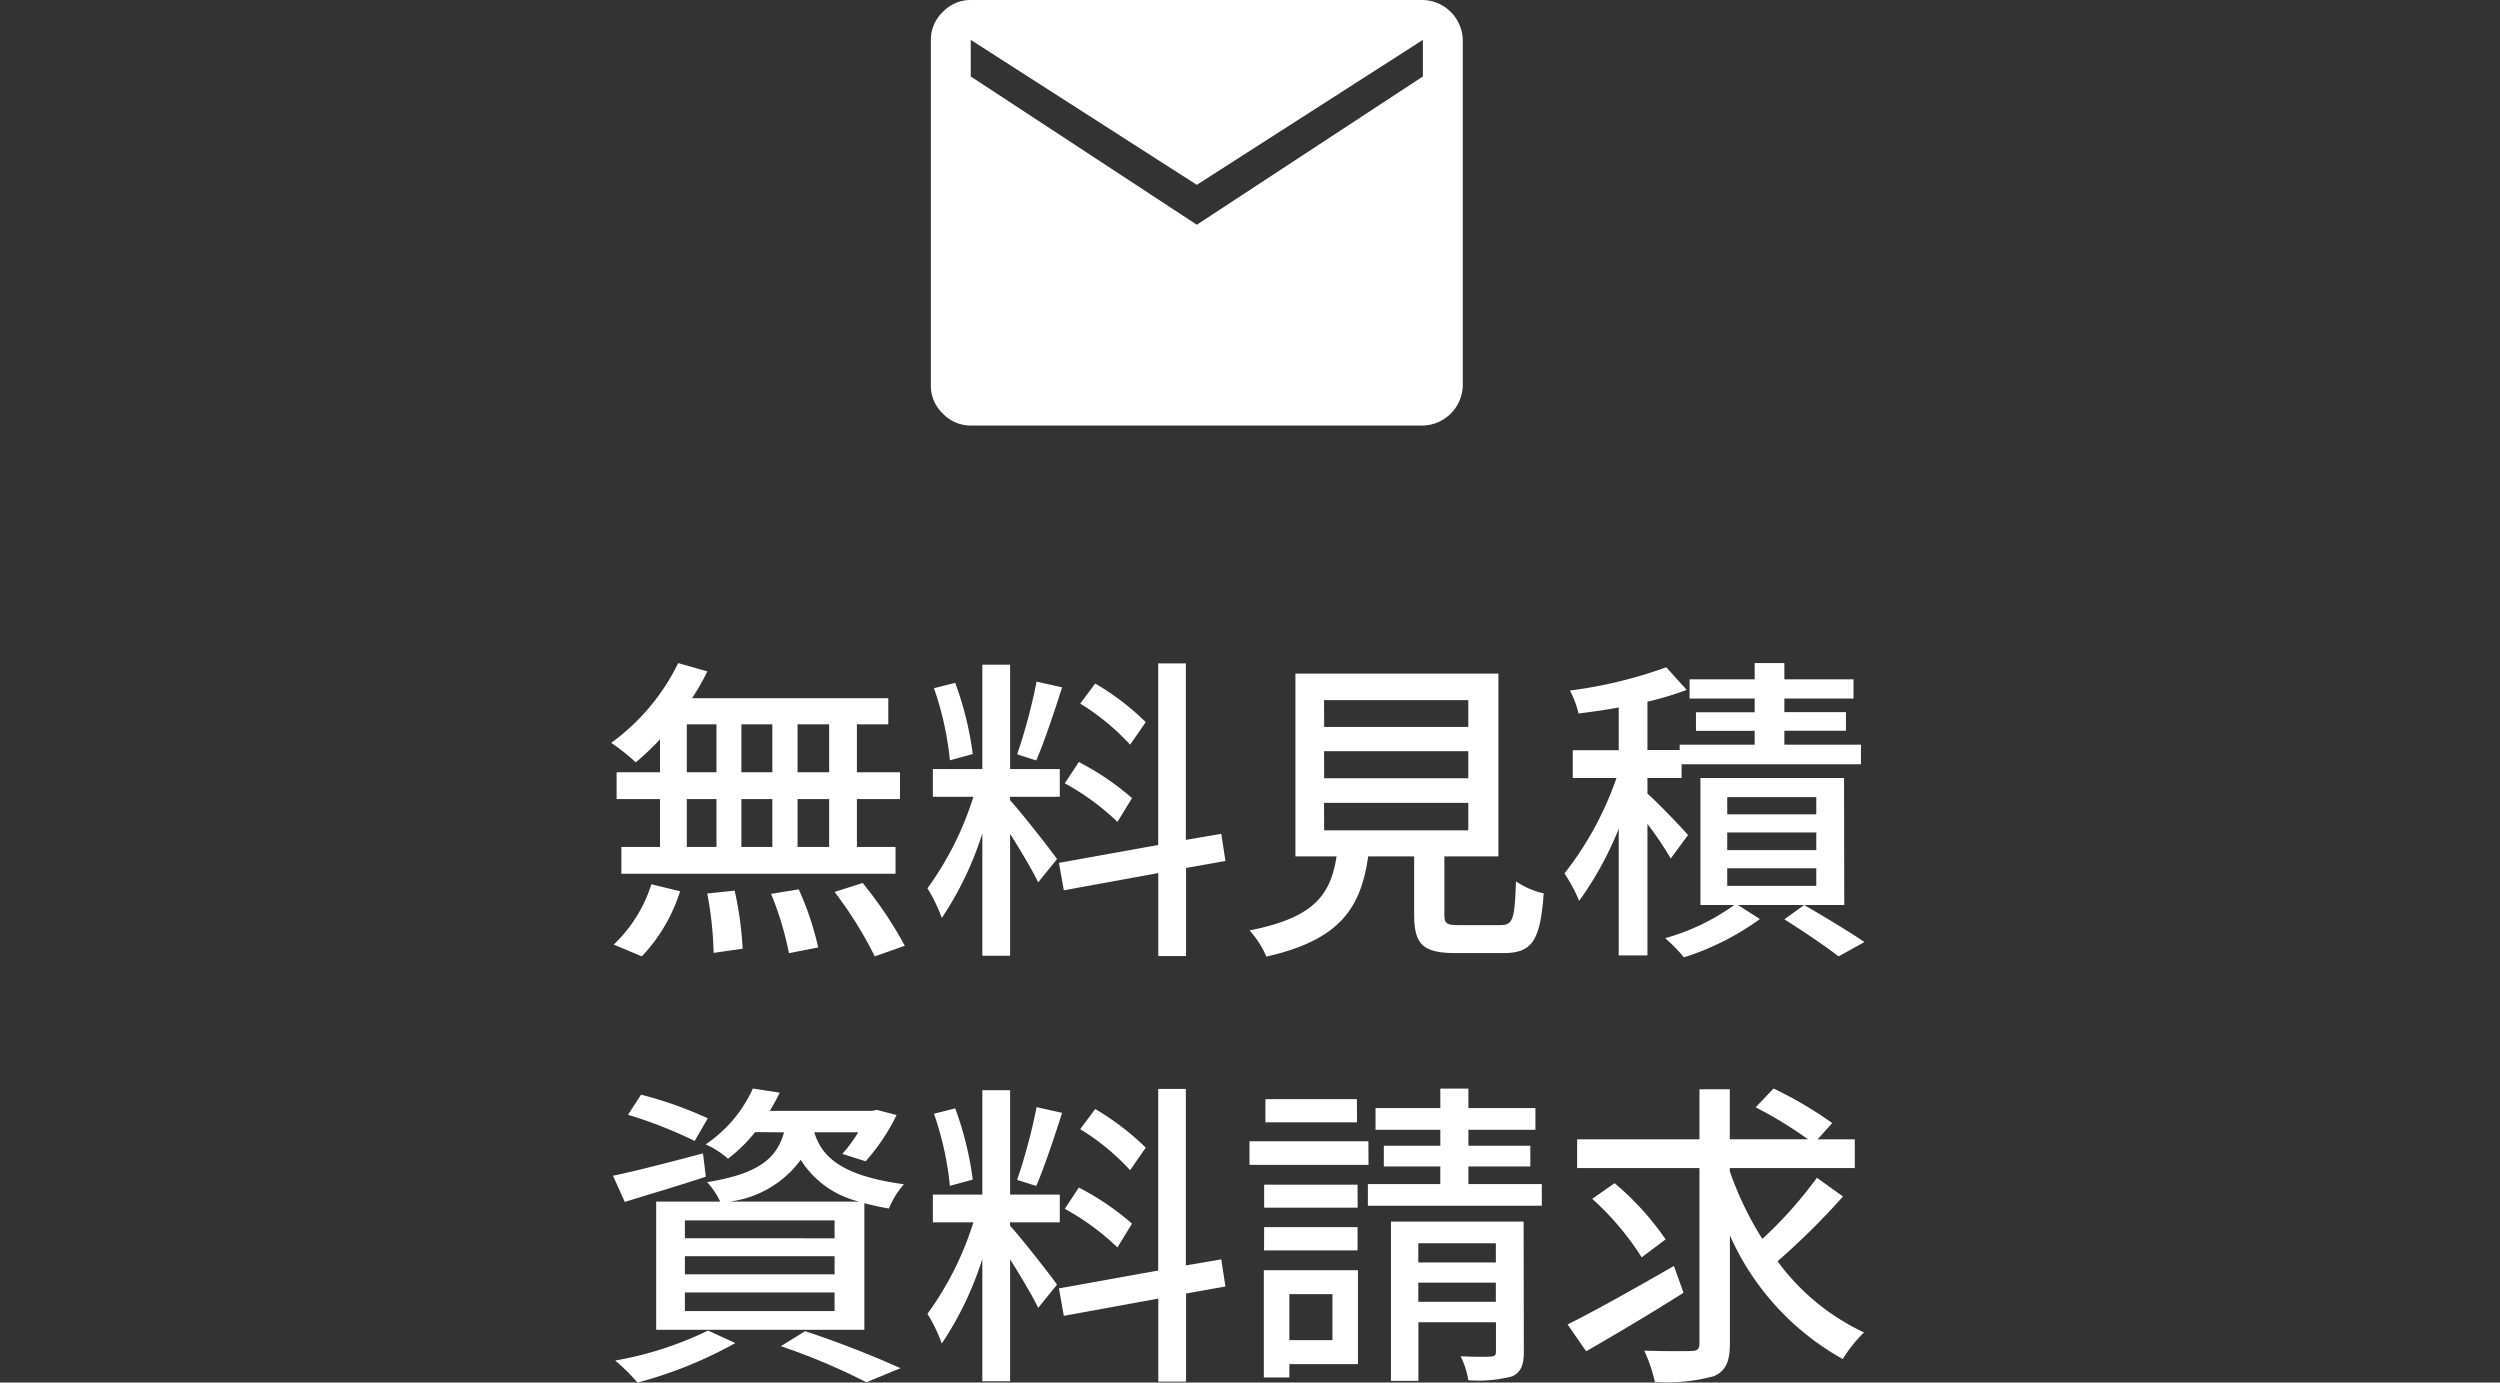
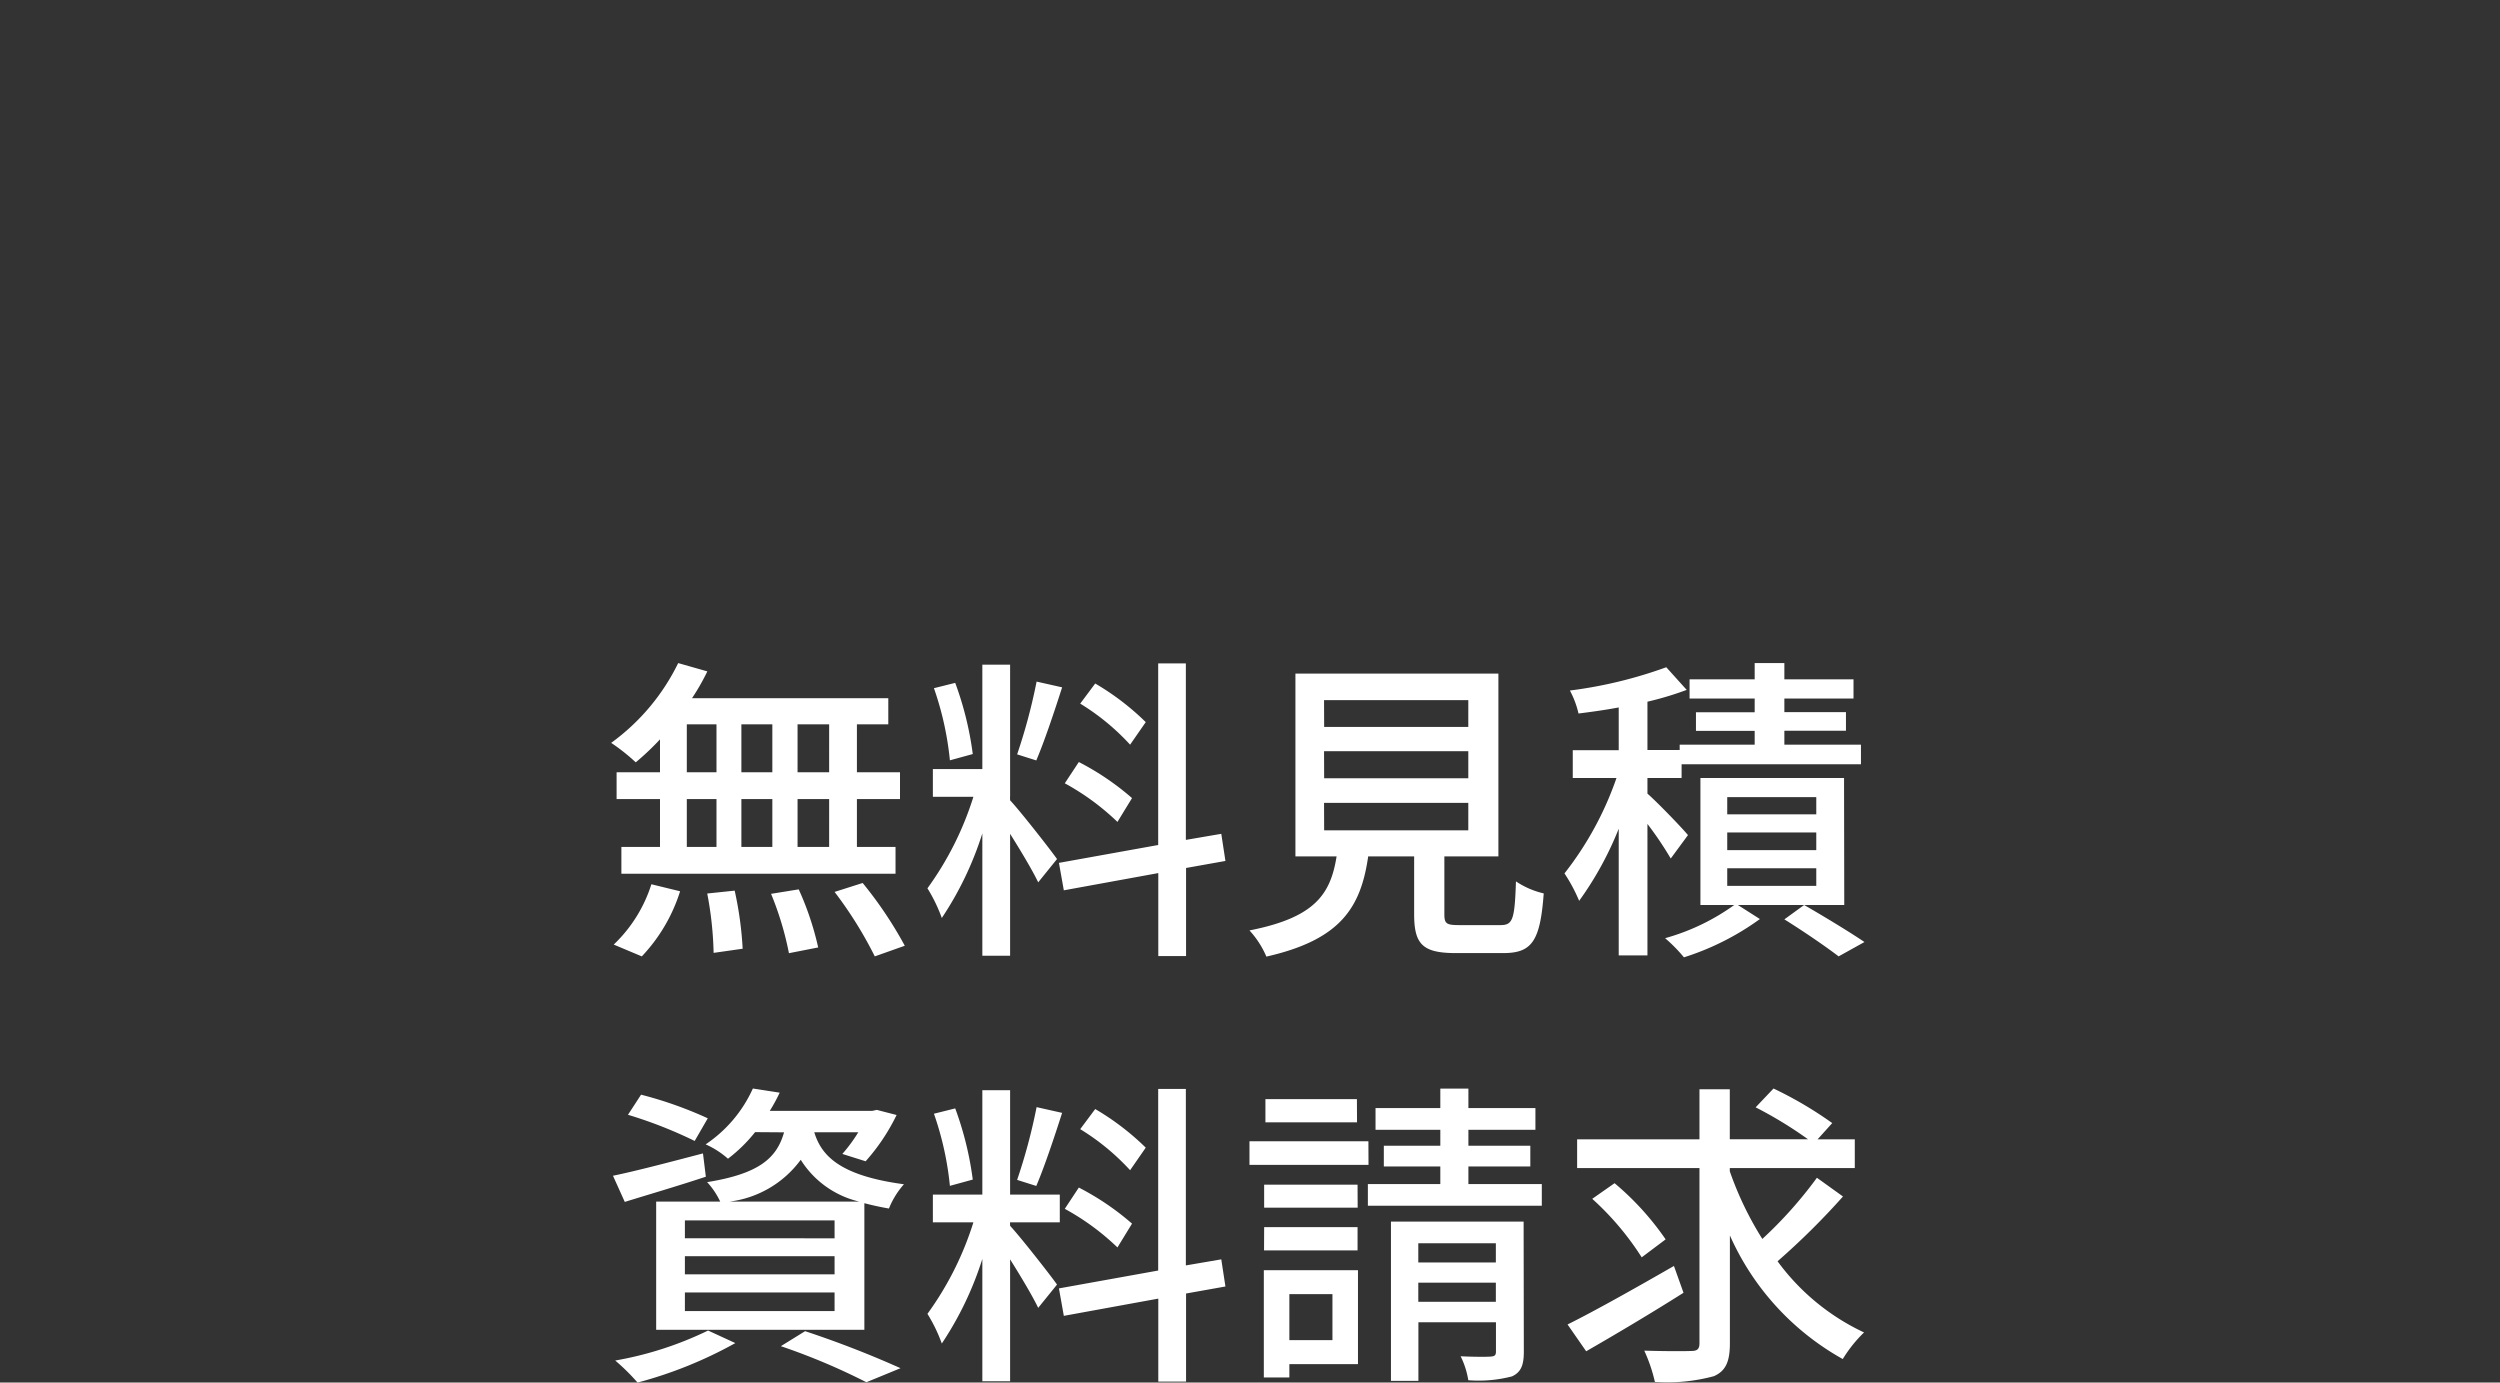
<svg xmlns="http://www.w3.org/2000/svg" id="コンポーネント_11_1" data-name="コンポーネント 11 – 1" width="94" height="51.984" viewBox="0 0 94 51.984">
  <rect x="0" y="0" width="94" height="51.984" fill="#333333" stroke="none" />
-   <path id="パス_47122" data-name="パス 47122" d="M35.176,8.036H33.988v-1.8h1.188Zm0,2.808H33.988v-1.8h1.188Zm-5.352-1.8H30.94v1.8H29.824Zm3.216,0v1.8H31.876v-1.8ZM31.876,8.036v-1.8H33.04v1.8Zm-2.052-1.8H30.94v1.8H29.824Zm-1.008,1.8H27.184V9.044h1.632v1.8H27.364v1.008H37.672V10.844H36.22v-1.8h1.62V8.036H36.22v-1.8H37.4V5.252h-7.38a8.4,8.4,0,0,0,.576-1.008L29.5,3.932a8.067,8.067,0,0,1-2.52,3,7.3,7.3,0,0,1,.924.732,10.066,10.066,0,0,0,.912-.864Zm-.684,6.924a6.31,6.31,0,0,0,1.44-2.448l-1.08-.264a5.353,5.353,0,0,1-1.416,2.268Zm2.46-2.364a13.26,13.26,0,0,1,.24,2.232l1.092-.156a13.316,13.316,0,0,0-.3-2.184Zm2.4.012a11.756,11.756,0,0,1,.672,2.232l1.1-.216a11.113,11.113,0,0,0-.732-2.184Zm2.388-.072a15.011,15.011,0,0,1,1.512,2.424l1.128-.4A15.048,15.048,0,0,0,36.436,12.2Zm11.7-6.384a9.68,9.68,0,0,0-1.9-1.452l-.564.756A8.685,8.685,0,0,1,46.492,7Zm-.516,2.856a10.035,10.035,0,0,0-2-1.356l-.528.8a9.2,9.2,0,0,1,1.98,1.452Zm-3.588-4.38a21.234,21.234,0,0,1-.732,2.736l.72.228c.3-.7.672-1.812.972-2.748Zm-2.4,2.724a12.239,12.239,0,0,0-.66-2.676l-.8.2a11.7,11.7,0,0,1,.6,2.712Zm1.4,1.608h1.872V7.916H41.98V3.992H40.936V7.916h-1.86V8.96H40.6A11.858,11.858,0,0,1,38.872,12.4a5.968,5.968,0,0,1,.54,1.116,12.464,12.464,0,0,0,1.524-3.18v4.6H41.98V10.352c.4.636.852,1.392,1.056,1.824l.708-.876c-.252-.36-1.4-1.824-1.764-2.208Zm8.1,2.412-.156-1.02-1.332.228V3.944H47.548v6.828l-3.732.672L44,12.476l3.552-.648v3.12h1.044V11.636Zm3.708-2.184h5.424V10.22H53.788Zm0-1.944h5.424v1.02H53.788Zm0-1.92h5.424V6.332H53.788Zm5.088,8.46c-.48,0-.564-.048-.564-.408V11.2H60.34V4.328H52.708V11.2h1.548c-.228,1.428-.816,2.3-3.276,2.784a3.456,3.456,0,0,1,.636.984c2.808-.636,3.552-1.86,3.828-3.768h1.728v2.172c0,1.128.312,1.464,1.572,1.464H60.52c1.08,0,1.392-.444,1.524-2.244A3.143,3.143,0,0,1,61,12.14c-.048,1.452-.12,1.644-.588,1.644ZM67.468,10.4c-.216-.264-1.128-1.212-1.524-1.56V8.252h1.284V7.736h6.744V7h-2.88V6.476h2.316v-.7H71.092V5.264h2.6v-.72h-2.6V3.932H69.976v.612H67.528v.72h2.448V5.78H67.768v.7h2.208V7h-2.82v.2H65.944V5.384A12.062,12.062,0,0,0,67.42,4.94l-.768-.852a16.716,16.716,0,0,1-3.624.876,3.44,3.44,0,0,1,.324.864c.48-.06,1-.132,1.512-.228V7.208H63.136V8.252H64.78a12.3,12.3,0,0,1-1.956,3.588,6.057,6.057,0,0,1,.552,1.032,12.553,12.553,0,0,0,1.488-2.712v4.764h1.08V9.98a13.056,13.056,0,0,1,.876,1.3Zm4.824-.78H68.944V8.972h3.348Zm0,1.344H68.944V10.3h3.348Zm0,1.344H68.944v-.66h3.348Zm1.044-4.056h-5.4v4.776h1.272a8.219,8.219,0,0,1-2.6,1.248,5.711,5.711,0,0,1,.708.72,9.979,9.979,0,0,0,2.856-1.44l-.828-.528h4Zm-2.244,5.316c.732.456,1.572,1.032,2.04,1.392l.972-.54c-.552-.372-1.476-.936-2.268-1.392ZM31.432,24.18a3.923,3.923,0,0,0,2.676-1.572,3.553,3.553,0,0,0,2.2,1.572Zm3.948,1.38H29.752v-.672H35.38Zm0,1.356H29.752v-.684H35.38Zm0,1.38H29.752v-.7H35.38Zm-1.9-6.72c-.276.984-.96,1.56-2.892,1.872a2.9,2.9,0,0,1,.492.732H28.672V29H36.5V24.24c.276.072.588.144.924.2a3.129,3.129,0,0,1,.564-.912c-2.436-.324-3.108-1.092-3.372-1.956h1.656a5.753,5.753,0,0,1-.6.816l.876.276a7.584,7.584,0,0,0,1.164-1.74l-.744-.192-.168.036H32.944a6.394,6.394,0,0,0,.372-.684l-1.008-.156a5,5,0,0,1-1.776,2.1,3.243,3.243,0,0,1,.84.54,5.743,5.743,0,0,0,1.02-1Zm-2.868-.528a14.8,14.8,0,0,0-2.508-.888l-.492.756a16.583,16.583,0,0,1,2.508.984Zm-.18,1.32c-1.236.324-2.508.66-3.384.84l.444.984c.888-.276,2-.6,3.048-.948Zm.192,6.66a13.12,13.12,0,0,1-3.492,1.128,7.84,7.84,0,0,1,.84.828A15.9,15.9,0,0,0,31.648,29.5Zm2.736.588a24.254,24.254,0,0,1,3.216,1.356l1.284-.528a37.906,37.906,0,0,0-3.588-1.392ZM47.08,22.152a9.68,9.68,0,0,0-1.9-1.452l-.564.756A8.685,8.685,0,0,1,46.492,23Zm-.516,2.856a10.035,10.035,0,0,0-2-1.356l-.528.8a9.2,9.2,0,0,1,1.98,1.452Zm-3.588-4.38a21.234,21.234,0,0,1-.732,2.736l.72.228c.3-.7.672-1.812.972-2.748Zm-2.4,2.724a12.239,12.239,0,0,0-.66-2.676l-.8.2a11.7,11.7,0,0,1,.6,2.712Zm1.4,1.608h1.872V23.916H41.98V19.992H40.936v3.924h-1.86V24.96H40.6A11.858,11.858,0,0,1,38.872,28.4a5.968,5.968,0,0,1,.54,1.116,12.464,12.464,0,0,0,1.524-3.18v4.6H41.98V26.352c.4.636.852,1.392,1.056,1.824l.708-.876c-.252-.36-1.4-1.824-1.764-2.208Zm8.1,2.412-.156-1.02-1.332.228V19.944H47.548v6.828l-3.732.672L44,28.476l3.552-.648v3.12h1.044V27.636Zm4.944-7.044H51.58V21.2h3.444Zm.432,1.584H50.98V22.8h4.476Zm-.408,1.632H51.532v.864h3.516Zm-3.516,2.472h3.516V25.14H51.532ZM54.1,27.66v1.728H52.48V27.66Zm.96-.9H51.52v4.032h.96v-.5h2.58Zm2.268,1.188v-.72h2.916v.72Zm2.916-2.2v.72H57.328v-.72Zm1.044-.816H56.3v5.988h1.032V28.716h2.916v1.1c0,.144-.048.18-.2.192s-.636.012-1.128-.012a3.147,3.147,0,0,1,.288.9,4.982,4.982,0,0,0,1.644-.144c.336-.156.444-.42.444-.924ZM59.212,23.52v-.66H61.54v-.78H59.212v-.6h2.52v-.816h-2.52v-.732H58.156v.732H55.72v.816h2.436v.6H56.032v.78h2.124v.66H55.432v.816h6.54V23.52ZM66.94,26.6c-1.44.828-2.976,1.692-4,2.2l.7,1.008c1.044-.6,2.424-1.416,3.66-2.2Zm-.312-1a10.555,10.555,0,0,0-1.92-2.112l-.84.588a10.654,10.654,0,0,1,1.86,2.2Zm5.688-2.316a15.8,15.8,0,0,1-2.052,2.3,12.418,12.418,0,0,1-1.224-2.544V22.92h4.7V21.84h-1.4l.552-.612a14.491,14.491,0,0,0-2.208-1.3l-.672.708a15.28,15.28,0,0,1,1.968,1.2H69.04V19.956H67.9V21.84H63.3v1.08h4.6v6.588c0,.216-.084.288-.3.288-.24.012-1.008.012-1.776-.012a5.9,5.9,0,0,1,.4,1.176,6.729,6.729,0,0,0,2.22-.216c.432-.192.6-.528.6-1.236V25.452A9.926,9.926,0,0,0,73.288,30.1a5.04,5.04,0,0,1,.8-1,8.49,8.49,0,0,1-3.252-2.676,27.6,27.6,0,0,0,2.46-2.436Z" transform="translate(-4 21)" fill="#fff" />
-   <path id="mail_FILL1_wght400_GRAD0_opsz48" d="M5.5,24a1.439,1.439,0,0,1-1.05-.45A1.439,1.439,0,0,1,4,22.5V9.5a1.439,1.439,0,0,1,.45-1.05A1.439,1.439,0,0,1,5.5,8h17A1.538,1.538,0,0,1,24,9.5v13A1.538,1.538,0,0,1,22.5,24ZM14,16.45l8.5-5.575V9.5L14,14.95,5.5,9.5v1.375Z" transform="translate(31 -8)" fill="#fff" />
-   <rect id="長方形_27994" data-name="長方形 27994" width="94" height="9" transform="translate(0 29)" fill="none" />
+   <path id="パス_47122" data-name="パス 47122" d="M35.176,8.036H33.988v-1.8h1.188Zm0,2.808H33.988v-1.8h1.188Zm-5.352-1.8H30.94v1.8H29.824Zm3.216,0v1.8H31.876v-1.8ZM31.876,8.036v-1.8H33.04v1.8Zm-2.052-1.8H30.94v1.8H29.824Zm-1.008,1.8H27.184V9.044h1.632v1.8H27.364v1.008H37.672V10.844H36.22v-1.8h1.62V8.036H36.22v-1.8H37.4V5.252h-7.38a8.4,8.4,0,0,0,.576-1.008L29.5,3.932a8.067,8.067,0,0,1-2.52,3,7.3,7.3,0,0,1,.924.732,10.066,10.066,0,0,0,.912-.864Zm-.684,6.924a6.31,6.31,0,0,0,1.44-2.448l-1.08-.264a5.353,5.353,0,0,1-1.416,2.268Zm2.46-2.364a13.26,13.26,0,0,1,.24,2.232l1.092-.156a13.316,13.316,0,0,0-.3-2.184Zm2.4.012a11.756,11.756,0,0,1,.672,2.232l1.1-.216a11.113,11.113,0,0,0-.732-2.184Zm2.388-.072a15.011,15.011,0,0,1,1.512,2.424l1.128-.4A15.048,15.048,0,0,0,36.436,12.2Zm11.7-6.384a9.68,9.68,0,0,0-1.9-1.452l-.564.756A8.685,8.685,0,0,1,46.492,7Zm-.516,2.856a10.035,10.035,0,0,0-2-1.356l-.528.8a9.2,9.2,0,0,1,1.98,1.452Zm-3.588-4.38a21.234,21.234,0,0,1-.732,2.736l.72.228c.3-.7.672-1.812.972-2.748Zm-2.4,2.724a12.239,12.239,0,0,0-.66-2.676l-.8.2a11.7,11.7,0,0,1,.6,2.712Zm1.4,1.608h1.872H41.98V3.992H40.936V7.916h-1.86V8.96H40.6A11.858,11.858,0,0,1,38.872,12.4a5.968,5.968,0,0,1,.54,1.116,12.464,12.464,0,0,0,1.524-3.18v4.6H41.98V10.352c.4.636.852,1.392,1.056,1.824l.708-.876c-.252-.36-1.4-1.824-1.764-2.208Zm8.1,2.412-.156-1.02-1.332.228V3.944H47.548v6.828l-3.732.672L44,12.476l3.552-.648v3.12h1.044V11.636Zm3.708-2.184h5.424V10.22H53.788Zm0-1.944h5.424v1.02H53.788Zm0-1.92h5.424V6.332H53.788Zm5.088,8.46c-.48,0-.564-.048-.564-.408V11.2H60.34V4.328H52.708V11.2h1.548c-.228,1.428-.816,2.3-3.276,2.784a3.456,3.456,0,0,1,.636.984c2.808-.636,3.552-1.86,3.828-3.768h1.728v2.172c0,1.128.312,1.464,1.572,1.464H60.52c1.08,0,1.392-.444,1.524-2.244A3.143,3.143,0,0,1,61,12.14c-.048,1.452-.12,1.644-.588,1.644ZM67.468,10.4c-.216-.264-1.128-1.212-1.524-1.56V8.252h1.284V7.736h6.744V7h-2.88V6.476h2.316v-.7H71.092V5.264h2.6v-.72h-2.6V3.932H69.976v.612H67.528v.72h2.448V5.78H67.768v.7h2.208V7h-2.82v.2H65.944V5.384A12.062,12.062,0,0,0,67.42,4.94l-.768-.852a16.716,16.716,0,0,1-3.624.876,3.44,3.44,0,0,1,.324.864c.48-.06,1-.132,1.512-.228V7.208H63.136V8.252H64.78a12.3,12.3,0,0,1-1.956,3.588,6.057,6.057,0,0,1,.552,1.032,12.553,12.553,0,0,0,1.488-2.712v4.764h1.08V9.98a13.056,13.056,0,0,1,.876,1.3Zm4.824-.78H68.944V8.972h3.348Zm0,1.344H68.944V10.3h3.348Zm0,1.344H68.944v-.66h3.348Zm1.044-4.056h-5.4v4.776h1.272a8.219,8.219,0,0,1-2.6,1.248,5.711,5.711,0,0,1,.708.72,9.979,9.979,0,0,0,2.856-1.44l-.828-.528h4Zm-2.244,5.316c.732.456,1.572,1.032,2.04,1.392l.972-.54c-.552-.372-1.476-.936-2.268-1.392ZM31.432,24.18a3.923,3.923,0,0,0,2.676-1.572,3.553,3.553,0,0,0,2.2,1.572Zm3.948,1.38H29.752v-.672H35.38Zm0,1.356H29.752v-.684H35.38Zm0,1.38H29.752v-.7H35.38Zm-1.9-6.72c-.276.984-.96,1.56-2.892,1.872a2.9,2.9,0,0,1,.492.732H28.672V29H36.5V24.24c.276.072.588.144.924.2a3.129,3.129,0,0,1,.564-.912c-2.436-.324-3.108-1.092-3.372-1.956h1.656a5.753,5.753,0,0,1-.6.816l.876.276a7.584,7.584,0,0,0,1.164-1.74l-.744-.192-.168.036H32.944a6.394,6.394,0,0,0,.372-.684l-1.008-.156a5,5,0,0,1-1.776,2.1,3.243,3.243,0,0,1,.84.54,5.743,5.743,0,0,0,1.02-1Zm-2.868-.528a14.8,14.8,0,0,0-2.508-.888l-.492.756a16.583,16.583,0,0,1,2.508.984Zm-.18,1.32c-1.236.324-2.508.66-3.384.84l.444.984c.888-.276,2-.6,3.048-.948Zm.192,6.66a13.12,13.12,0,0,1-3.492,1.128,7.84,7.84,0,0,1,.84.828A15.9,15.9,0,0,0,31.648,29.5Zm2.736.588a24.254,24.254,0,0,1,3.216,1.356l1.284-.528a37.906,37.906,0,0,0-3.588-1.392ZM47.08,22.152a9.68,9.68,0,0,0-1.9-1.452l-.564.756A8.685,8.685,0,0,1,46.492,23Zm-.516,2.856a10.035,10.035,0,0,0-2-1.356l-.528.8a9.2,9.2,0,0,1,1.98,1.452Zm-3.588-4.38a21.234,21.234,0,0,1-.732,2.736l.72.228c.3-.7.672-1.812.972-2.748Zm-2.4,2.724a12.239,12.239,0,0,0-.66-2.676l-.8.2a11.7,11.7,0,0,1,.6,2.712Zm1.4,1.608h1.872V23.916H41.98V19.992H40.936v3.924h-1.86V24.96H40.6A11.858,11.858,0,0,1,38.872,28.4a5.968,5.968,0,0,1,.54,1.116,12.464,12.464,0,0,0,1.524-3.18v4.6H41.98V26.352c.4.636.852,1.392,1.056,1.824l.708-.876c-.252-.36-1.4-1.824-1.764-2.208Zm8.1,2.412-.156-1.02-1.332.228V19.944H47.548v6.828l-3.732.672L44,28.476l3.552-.648v3.12h1.044V27.636Zm4.944-7.044H51.58V21.2h3.444Zm.432,1.584H50.98V22.8h4.476Zm-.408,1.632H51.532v.864h3.516Zm-3.516,2.472h3.516V25.14H51.532ZM54.1,27.66v1.728H52.48V27.66Zm.96-.9H51.52v4.032h.96v-.5h2.58Zm2.268,1.188v-.72h2.916v.72Zm2.916-2.2v.72H57.328v-.72Zm1.044-.816H56.3v5.988h1.032V28.716h2.916v1.1c0,.144-.048.18-.2.192s-.636.012-1.128-.012a3.147,3.147,0,0,1,.288.9,4.982,4.982,0,0,0,1.644-.144c.336-.156.444-.42.444-.924ZM59.212,23.52v-.66H61.54v-.78H59.212v-.6h2.52v-.816h-2.52v-.732H58.156v.732H55.72v.816h2.436v.6H56.032v.78h2.124v.66H55.432v.816h6.54V23.52ZM66.94,26.6c-1.44.828-2.976,1.692-4,2.2l.7,1.008c1.044-.6,2.424-1.416,3.66-2.2Zm-.312-1a10.555,10.555,0,0,0-1.92-2.112l-.84.588a10.654,10.654,0,0,1,1.86,2.2Zm5.688-2.316a15.8,15.8,0,0,1-2.052,2.3,12.418,12.418,0,0,1-1.224-2.544V22.92h4.7V21.84h-1.4l.552-.612a14.491,14.491,0,0,0-2.208-1.3l-.672.708a15.28,15.28,0,0,1,1.968,1.2H69.04V19.956H67.9V21.84H63.3v1.08h4.6v6.588c0,.216-.084.288-.3.288-.24.012-1.008.012-1.776-.012a5.9,5.9,0,0,1,.4,1.176,6.729,6.729,0,0,0,2.22-.216c.432-.192.6-.528.6-1.236V25.452A9.926,9.926,0,0,0,73.288,30.1a5.04,5.04,0,0,1,.8-1,8.49,8.49,0,0,1-3.252-2.676,27.6,27.6,0,0,0,2.46-2.436Z" transform="translate(-4 21)" fill="#fff" />
</svg>